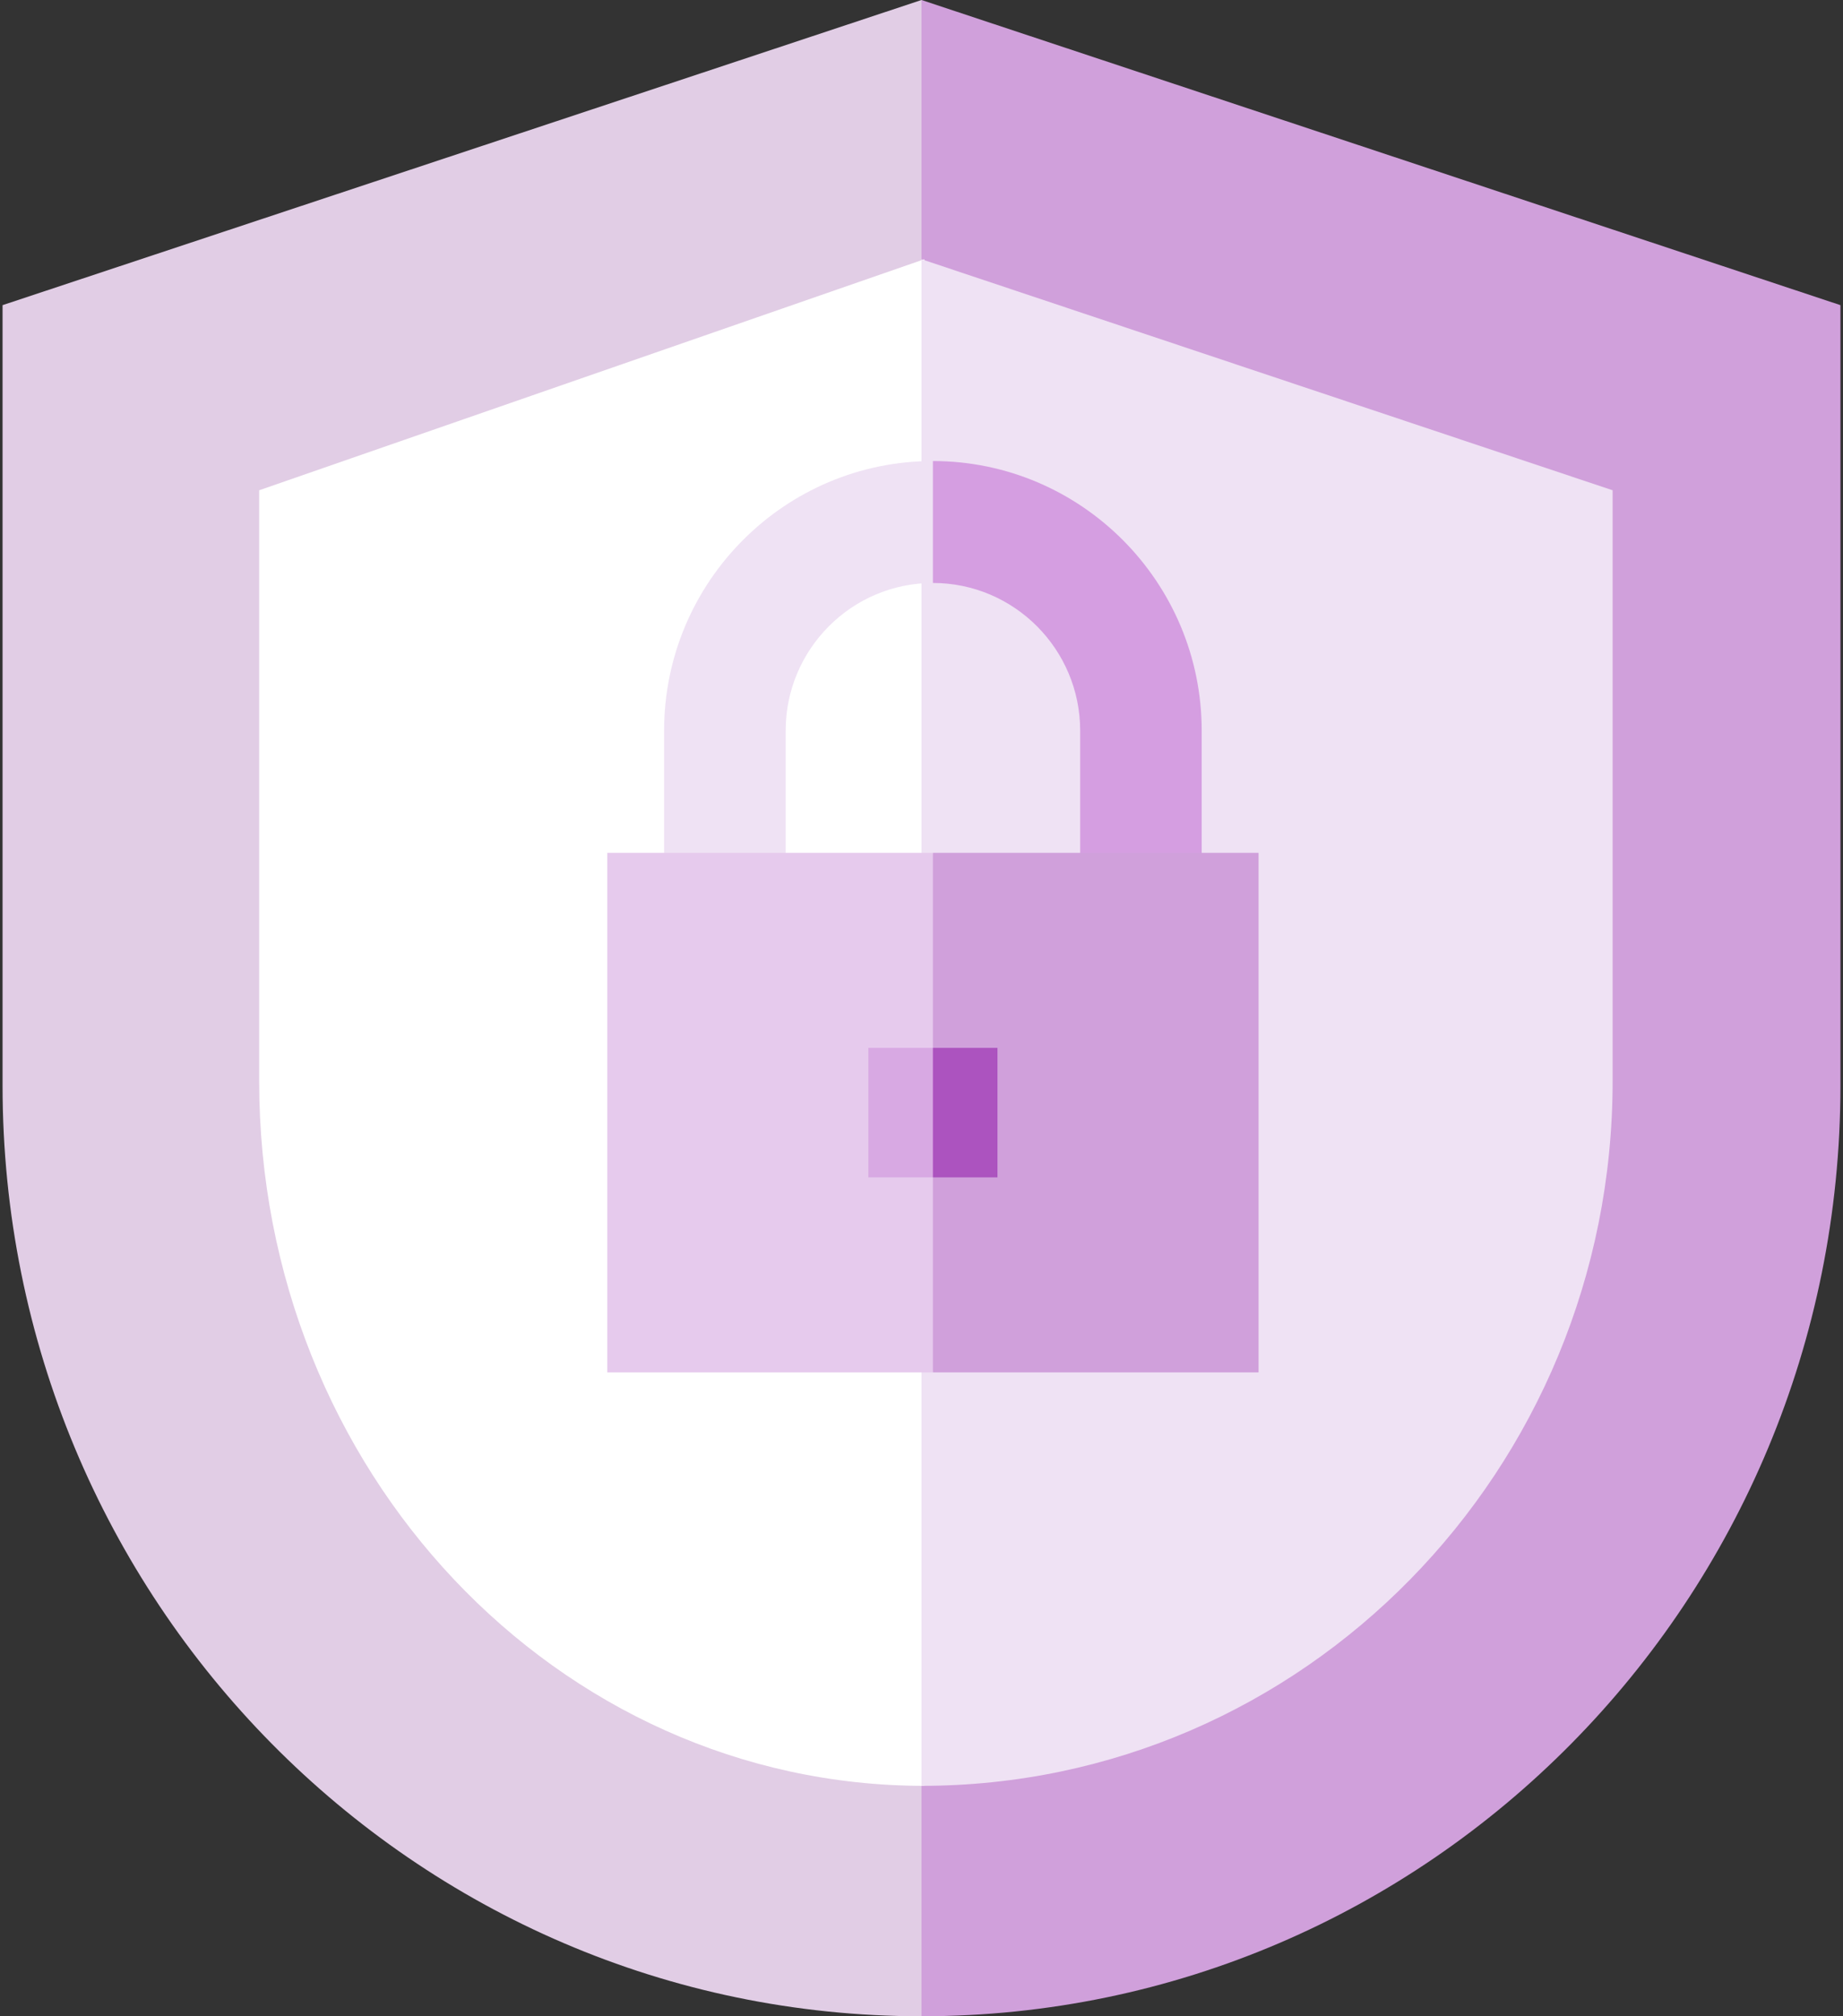
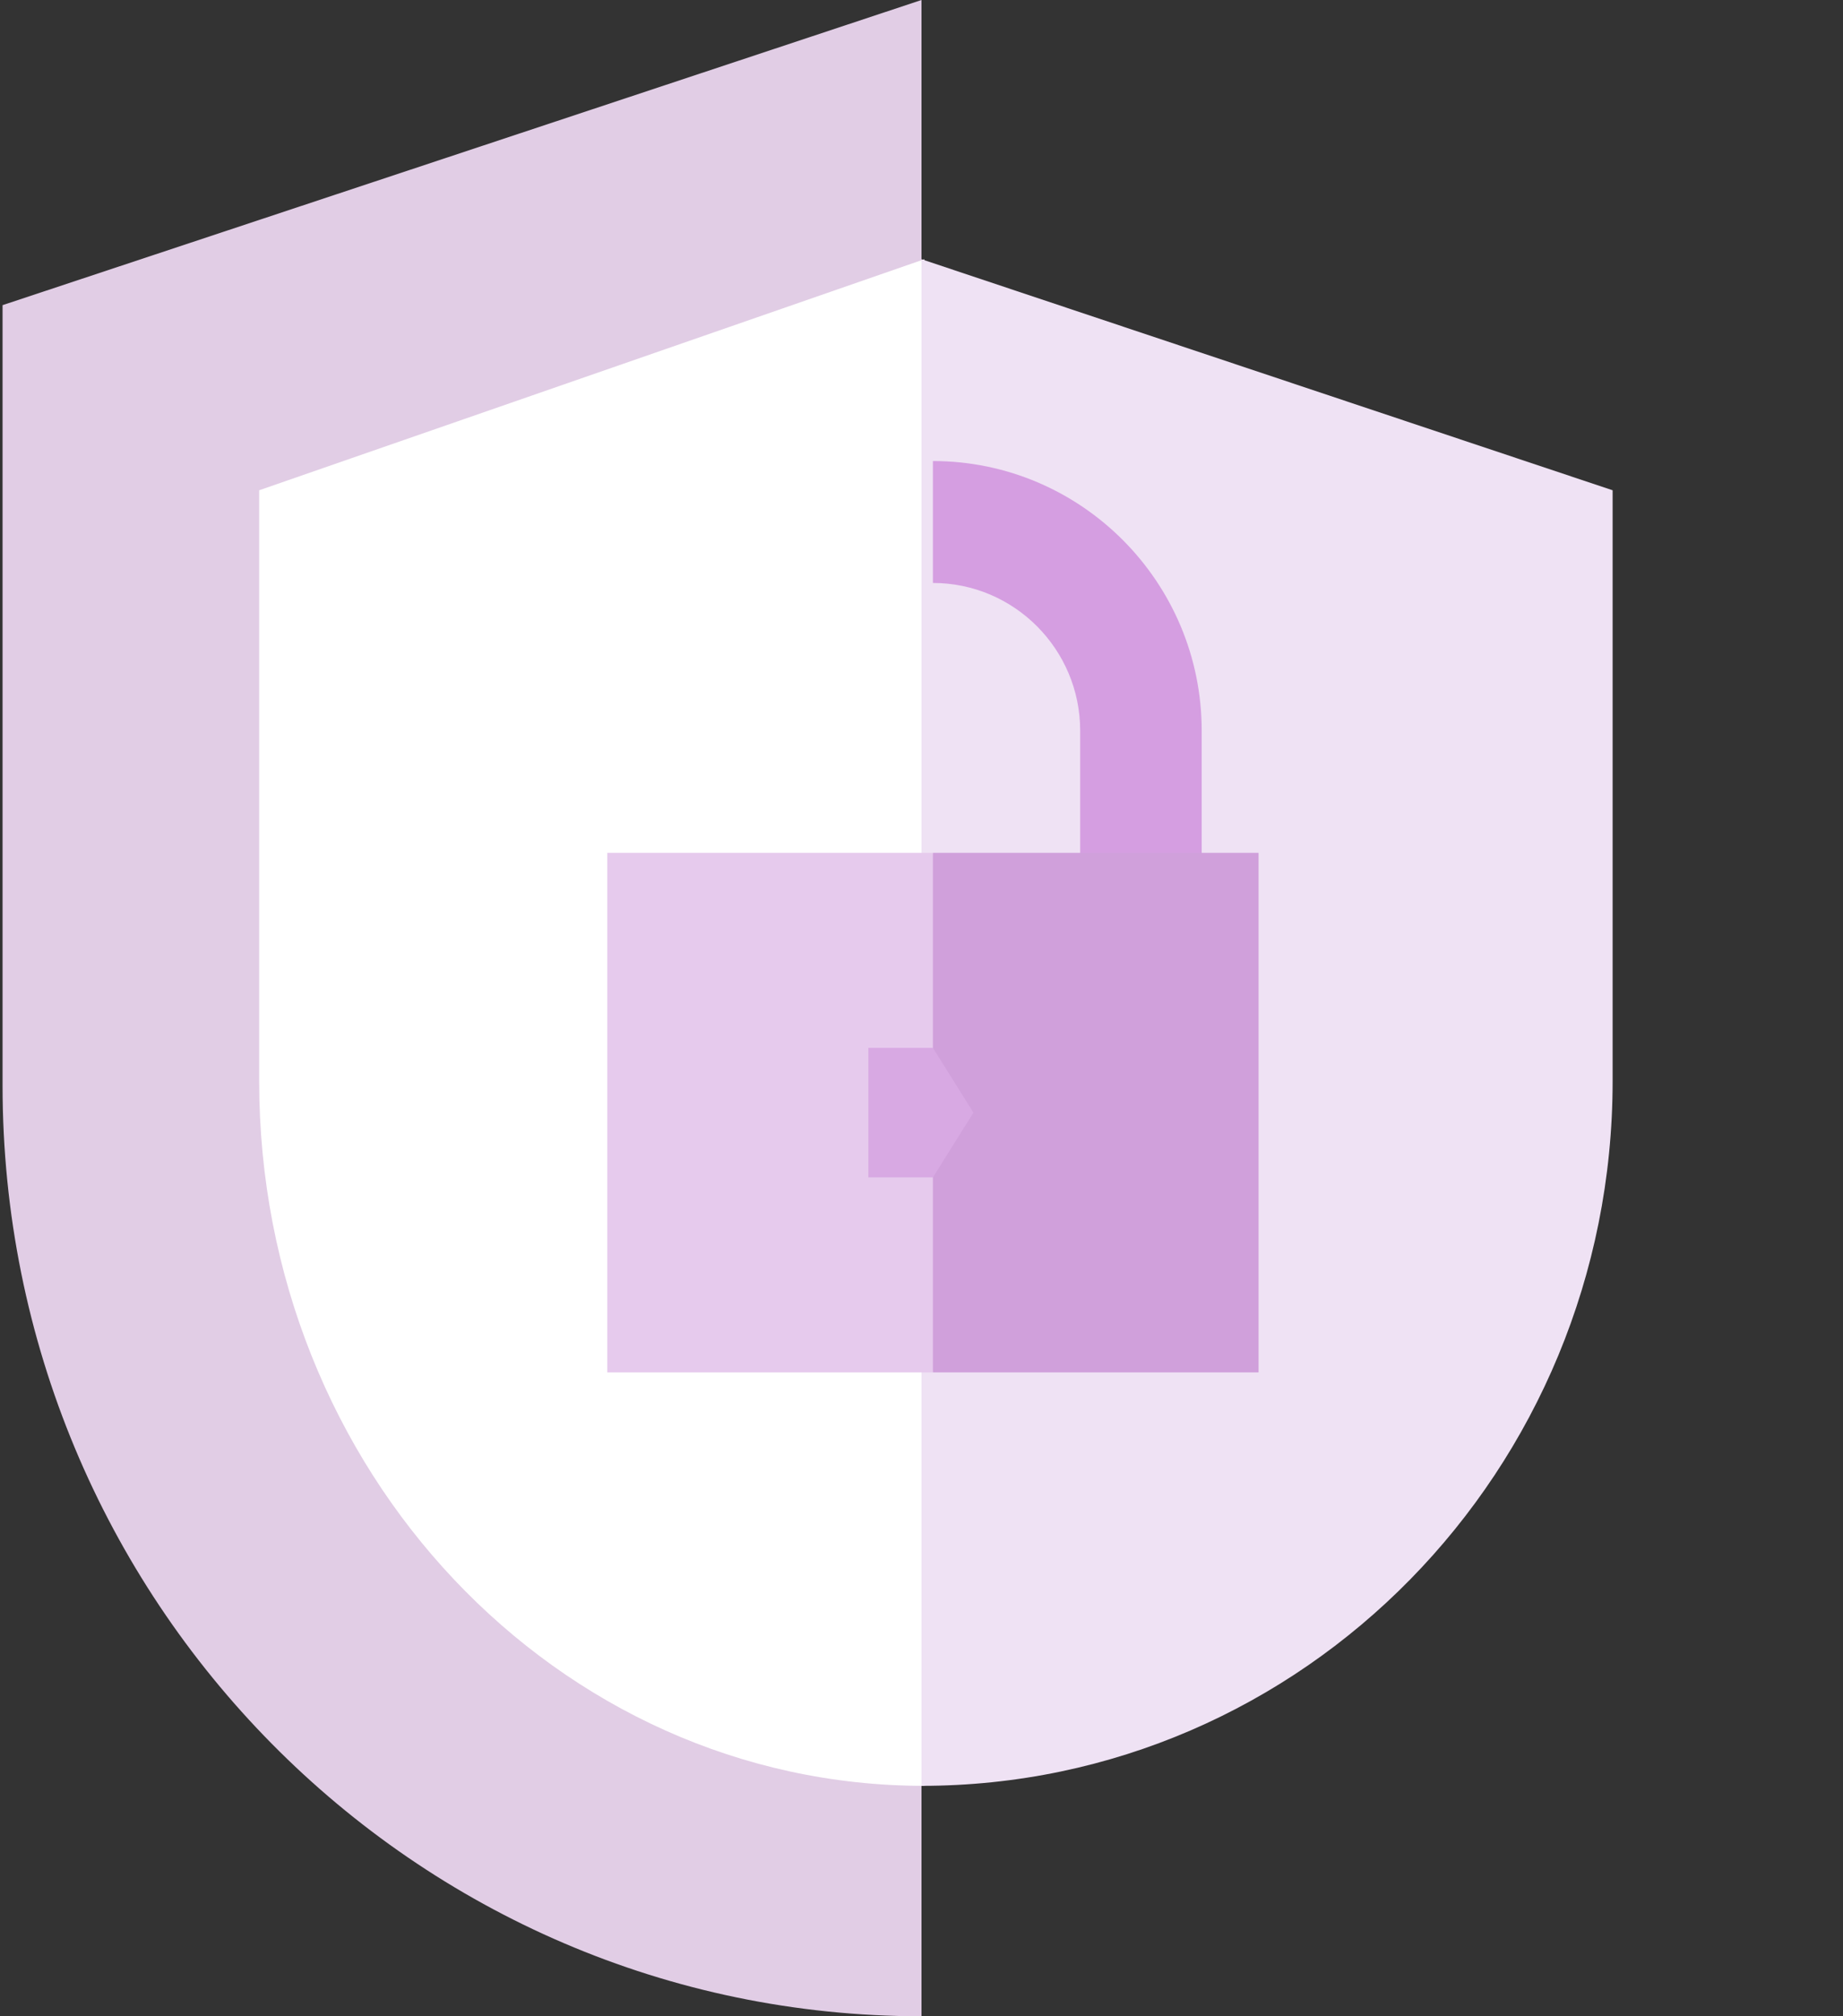
<svg xmlns="http://www.w3.org/2000/svg" width="64px" height="70px" viewBox="0 0 64 70" version="1.1">
  <rect x="0" y="0" width="64" height="70" fill="#333333" stroke="none" />
  <title>badgeIcon-ICT-MD</title>
  <desc>Created with Sketch.</desc>
  <g id="Page-1" stroke="none" stroke-width="1" fill="none" fill-rule="evenodd">
    <g id="パーツグラフィック" transform="translate(-1041, -2075)" fill-rule="nonzero">
      <g id="badgeIcon-ICT-MD" transform="translate(1041, 2075)">
        <g id="Group">
-           <path d="M0.089,10.594 L0.089,37.688 C0.089,55.533 14.376,70 32,70 L36.051,35.605 L32,0 L0.089,10.594 Z" id="Path" fill="#E1CDE5" />
-           <path d="M32,0 L32,70 C49.624,70 63.911,55.533 63.911,37.688 L63.911,10.594 L32,0 Z" id="Path" fill="#D0A0DB" />
+           <path d="M0.089,10.594 L0.089,37.688 C0.089,55.533 14.376,70 32,70 L32,0 L0.089,10.594 Z" id="Path" fill="#E1CDE5" />
        </g>
        <path d="M9,17.021 L9,37.535 C9,51.047 19.341,62 32.096,62 L36,33.385 L32.096,9 C32.096,9 9,17.021 9,17.021 Z" id="Path" fill="#FFFFFF" />
        <path d="M32,9 L32,62 C45.255,62 56,51.047 56,37.535 L56,17.021 L32,9 Z" id="Path" fill="#EFE2F4" />
        <g id="Group" transform="translate(21, 16)">
-           <path d="M6.283,15.17 L2.062,15.17 L2.062,9.367 C2.062,4.205 6.25,0.006 11.396,0.006 L12.803,2.211 L11.396,4.239 C8.577,4.239 6.283,6.539 6.283,9.367 L6.283,15.17 Z" id="Path" fill="#EFE2F4" />
          <path d="M20.73,15.17 L16.51,15.17 L16.51,9.367 C16.51,6.539 14.216,4.239 11.396,4.239 L11.396,0.006 C16.543,0.006 20.73,4.205 20.73,9.367 L20.73,15.17 Z" id="Path" fill="#D59EE1" />
          <g transform="translate(0, 13.546)" id="Path">
            <polygon fill="#E6CAED" points="0.088 0.063 0.088 18.1 11.396 18.1 12.803 9.082 11.396 0.063" />
            <polygon fill="#D0A0DB" points="11.396 0.063 22.705 0.063 22.705 18.1 11.396 18.1" />
          </g>
          <g transform="translate(9.145, 20.319)" id="Path">
            <polygon fill="#D8A9E3" points="0.009 0.06 0.009 4.557 2.251 4.557 3.658 2.309 2.251 0.06" />
-             <polygon fill="#AC53BF" points="2.251 0.06 4.493 0.06 4.493 4.557 2.251 4.557" />
          </g>
        </g>
      </g>
    </g>
  </g>
</svg>